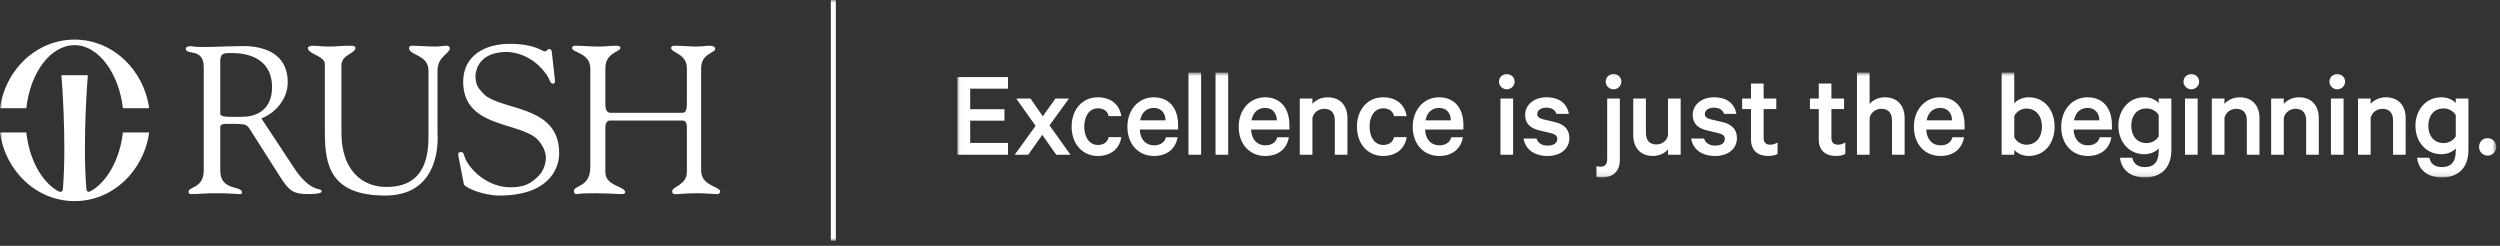
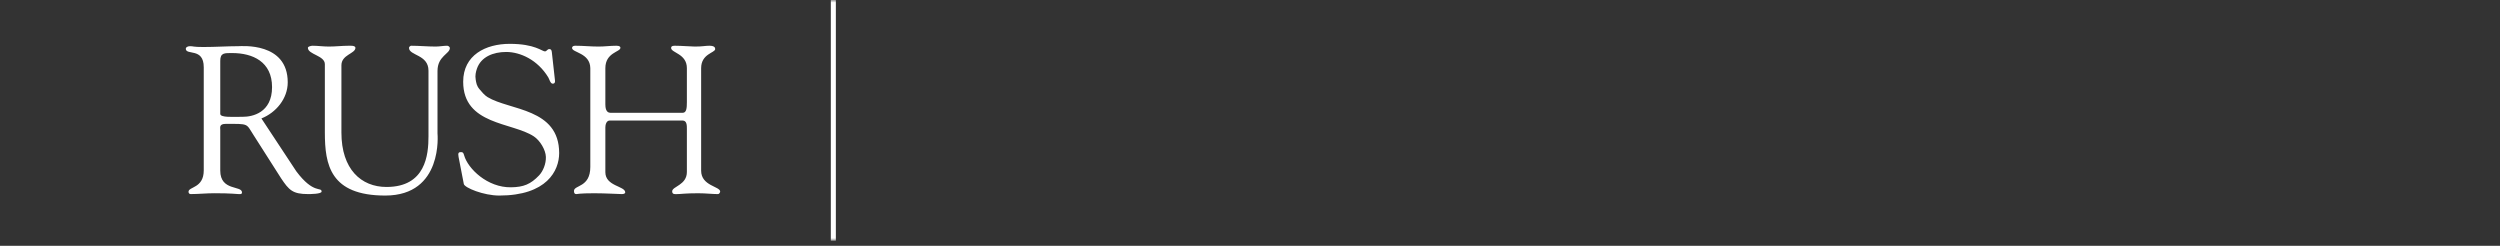
<svg xmlns="http://www.w3.org/2000/svg" xmlns:xlink="http://www.w3.org/1999/xlink" width="478px" height="47px" viewBox="0 0 478 47" version="1.1">
  <rect x="0" y="0" width="478" height="47" fill="#333333" stroke="none" />
  <title>72EBE95E-D4C4-47B8-8BDE-7F6B67854F02</title>
  <desc>Created with sketchtool.</desc>
  <defs>
-     <polygon id="path-1" points="0.035 0.839 294.28 0.839 294.28 20.905 0.035 20.905" />
    <polygon id="path-3" points="0 46.026 477.28 46.026 477.28 0 0 0" />
  </defs>
  <g id="Page-1" stroke="none" stroke-width="1" fill="none" fill-rule="evenodd">
    <g id="Homepage-(excellence,-quality-care)" transform="translate(-482, -4077)">
      <g id="Footer" transform="translate(0, 3542)">
        <g id="Group-17">
          <g id="Group-10" transform="translate(482, 535)">
            <g id="Group-8">
              <g id="Group-3" transform="translate(183, 13.026)">
                <mask id="mask-2" fill="white">
                  <use xlink:href="#path-1" />
                </mask>
                <g id="Clip-2" />
                <path d="M9.73,1.709 L9.73,3.933 L2.502,3.933 L2.502,7.851 L9.053,7.851 L9.053,10.051 L2.502,10.051 L2.502,14.305 L9.73,14.305 L9.73,16.554 L0.035,16.554 L0.035,1.709 L9.73,1.709 Z M21.386,5.819 L18.799,5.819 L16.381,9.203 L14.037,5.819 L11.306,5.819 L15.004,11.042 L11.014,16.555 L13.601,16.555 L16.285,12.758 L18.945,16.555 L21.675,16.555 L17.663,10.945 L21.386,5.819 Z M26.898,5.576 C23.998,5.576 21.895,7.851 21.895,11.187 C21.895,14.524 23.998,16.795 26.898,16.795 C29.46,16.795 31.082,15.343 31.395,13.195 L28.979,13.195 C28.785,14.161 27.988,14.693 26.924,14.693 C25.303,14.693 24.311,13.216 24.311,11.187 C24.311,9.155 25.303,7.681 26.924,7.681 C27.988,7.681 28.785,8.212 28.979,9.179 L31.395,9.179 C31.082,7.028 29.46,5.576 26.898,5.576 L26.898,5.576 Z M34.999,9.978 C35.288,8.43 36.281,7.607 37.611,7.607 C39.084,7.607 39.834,8.67 39.858,9.978 L34.999,9.978 Z M39.931,13.216 C39.664,14.257 38.794,14.764 37.636,14.764 C36.087,14.764 34.999,13.63 34.926,11.743 L42.252,11.743 L42.252,10.871 C42.252,7.729 40.608,5.577 37.586,5.577 C34.66,5.577 32.559,7.995 32.559,11.211 C32.559,14.524 34.636,16.795 37.636,16.795 C40.222,16.795 41.792,15.343 42.156,13.216 L39.931,13.216 Z M44.236,16.554 L46.654,16.554 L46.654,0.839 L44.236,0.839 L44.236,16.554 Z M49.411,16.554 L51.83,16.554 L51.83,0.839 L49.411,0.839 L49.411,16.554 Z M56.279,9.978 C56.569,8.43 57.559,7.607 58.891,7.607 C60.364,7.607 61.114,8.67 61.136,9.978 L56.279,9.978 Z M61.211,13.216 C60.944,14.257 60.075,14.764 58.914,14.764 C57.367,14.764 56.279,13.63 56.206,11.743 L63.532,11.743 L63.532,10.871 C63.532,7.729 61.886,5.577 58.865,5.577 C55.94,5.577 53.837,7.995 53.837,11.211 C53.837,14.524 55.916,16.795 58.914,16.795 C61.502,16.795 63.072,15.343 63.434,13.216 L61.211,13.216 Z M65.516,16.554 L67.934,16.554 L67.934,9.495 C68.2,8.43 69.142,7.777 70.183,7.777 C71.559,7.777 72.213,8.648 72.213,9.978 L72.213,16.554 L74.63,16.554 L74.63,9.568 C74.63,7.197 73.275,5.576 70.835,5.576 C69.579,5.576 68.513,6.159 67.934,6.834 L67.934,5.819 L65.516,5.819 L65.516,16.554 Z M81.451,5.576 C78.549,5.576 76.447,7.851 76.447,11.187 C76.447,14.524 78.549,16.795 81.451,16.795 C84.013,16.795 85.632,15.343 85.948,13.195 L83.529,13.195 C83.337,14.161 82.54,14.693 81.475,14.693 C79.855,14.693 78.864,13.216 78.864,11.187 C78.864,9.155 79.855,7.681 81.475,7.681 C82.54,7.681 83.337,8.212 83.529,9.179 L85.948,9.179 C85.632,7.028 84.013,5.576 81.451,5.576 L81.451,5.576 Z M89.549,9.978 C89.841,8.43 90.832,7.607 92.16,7.607 C93.636,7.607 94.385,8.67 94.409,9.978 L89.549,9.978 Z M94.483,13.216 C94.215,14.257 93.346,14.764 92.186,14.764 C90.638,14.764 89.549,13.63 89.478,11.743 L96.803,11.743 L96.803,10.871 C96.803,7.729 95.159,5.577 92.136,5.577 C89.212,5.577 87.109,7.995 87.109,11.211 C87.109,14.524 89.188,16.795 92.186,16.795 C94.773,16.795 96.344,15.343 96.707,13.216 L94.483,13.216 Z M103.888,16.554 L106.306,16.554 L106.306,5.819 L103.888,5.819 L103.888,16.554 Z M105.099,4.055 C105.895,4.055 106.597,3.401 106.597,2.58 C106.597,1.757 105.895,1.105 105.099,1.105 C104.3,1.105 103.6,1.757 103.6,2.58 C103.6,3.401 104.3,4.055 105.099,4.055 L105.099,4.055 Z M108.314,13.459 C108.629,15.539 110.37,16.795 112.883,16.795 C115.302,16.795 117.067,15.491 117.067,13.364 C117.067,11.791 116.147,10.75 114.309,10.317 L112.037,9.785 C111.263,9.59 110.925,9.276 110.925,8.793 C110.925,7.946 111.794,7.559 112.642,7.559 C113.754,7.559 114.382,8.043 114.6,8.744 L116.971,8.744 C116.608,6.788 115.18,5.576 112.668,5.576 C110.323,5.576 108.606,7.004 108.606,8.937 C108.606,10.702 109.74,11.525 111.263,11.887 L113.489,12.418 C114.382,12.636 114.746,12.952 114.746,13.531 C114.746,14.379 114.019,14.813 112.909,14.813 C111.844,14.813 111.047,14.353 110.781,13.459 L108.314,13.459 Z M125.507,4.055 C126.305,4.055 127.005,3.401 127.005,2.581 C127.005,1.757 126.305,1.104 125.507,1.104 C124.709,1.104 124.007,1.757 124.007,2.581 C124.007,3.401 124.709,4.055 125.507,4.055 L125.507,4.055 Z M126.715,5.82 L124.296,5.82 L124.296,17.352 C124.296,18.369 123.886,18.85 122.969,18.85 C122.727,18.85 122.413,18.802 122.243,18.754 L122.243,20.784 C122.486,20.881 122.969,20.905 123.21,20.905 C125.531,20.905 126.715,19.65 126.715,17.521 L126.715,5.82 Z M138.344,5.82 L135.925,5.82 L135.925,12.879 C135.661,13.944 134.743,14.594 133.702,14.594 C132.325,14.594 131.696,13.725 131.696,12.395 L131.696,5.82 L129.278,5.82 L129.278,12.806 C129.278,15.177 130.607,16.795 133.049,16.795 C134.308,16.795 135.345,16.215 135.925,15.539 L135.925,16.554 L138.344,16.554 L138.344,5.82 Z M140.353,13.459 C140.667,15.539 142.409,16.795 144.923,16.795 C147.339,16.795 149.105,15.491 149.105,13.364 C149.105,11.791 148.186,10.75 146.349,10.317 L144.076,9.785 C143.302,9.59 142.964,9.276 142.964,8.793 C142.964,7.946 143.834,7.559 144.681,7.559 C145.792,7.559 146.421,8.043 146.639,8.744 L149.007,8.744 C148.647,6.788 147.219,5.576 144.707,5.576 C142.359,5.576 140.643,7.004 140.643,8.937 C140.643,10.702 141.78,11.525 143.302,11.887 L145.528,12.418 C146.421,12.636 146.785,12.952 146.785,13.531 C146.785,14.379 146.058,14.813 144.947,14.813 C143.882,14.813 143.084,14.353 142.82,13.459 L140.353,13.459 Z M151.791,13.652 C151.791,15.78 153.143,16.795 155.054,16.795 C155.804,16.795 156.457,16.651 156.868,16.408 L156.868,14.209 C156.528,14.45 155.971,14.645 155.488,14.645 C154.69,14.645 154.208,14.257 154.208,13.385 L154.208,7.826 L156.625,7.826 L156.625,5.82 L154.208,5.82 L154.208,2.943 L151.791,2.943 L151.791,5.82 L150.096,5.82 L150.096,7.826 L151.791,7.826 L151.791,13.652 Z M164.75,13.652 C164.75,15.78 166.102,16.795 168.013,16.795 C168.762,16.795 169.416,16.651 169.827,16.408 L169.827,14.209 C169.488,14.45 168.931,14.645 168.448,14.645 C167.651,14.645 167.167,14.257 167.167,13.385 L167.167,7.826 L169.585,7.826 L169.585,5.82 L167.167,5.82 L167.167,2.943 L164.75,2.943 L164.75,5.82 L163.055,5.82 L163.055,7.826 L164.75,7.826 L164.75,13.652 Z M172.05,16.554 L174.469,16.554 L174.469,9.495 C174.733,8.43 175.678,7.777 176.718,7.777 C178.095,7.777 178.75,8.648 178.75,9.978 L178.75,16.554 L181.166,16.554 L181.166,9.568 C181.166,7.197 179.811,5.576 177.369,5.576 C176.113,5.576 175.048,6.159 174.469,6.835 L174.469,0.839 L172.05,0.839 L172.05,16.554 Z M185.374,9.978 C185.666,8.43 186.655,7.607 187.983,7.607 C189.459,7.607 190.208,8.67 190.233,9.978 L185.374,9.978 Z M190.305,13.216 C190.04,14.257 189.169,14.764 188.008,14.764 C186.462,14.764 185.374,13.63 185.3,11.743 L192.626,11.743 L192.626,10.871 C192.626,7.729 190.982,5.577 187.959,5.577 C185.036,5.577 182.933,7.995 182.933,11.211 C182.933,14.524 185.012,16.795 188.008,16.795 C190.595,16.795 192.167,15.343 192.53,13.216 L190.305,13.216 Z M202.129,9.155 C202.542,8.309 203.459,7.729 204.452,7.729 C206.312,7.729 207.424,9.203 207.424,11.185 C207.424,13.168 206.312,14.645 204.452,14.645 C203.459,14.645 202.542,14.062 202.129,13.216 L202.129,9.155 Z M202.129,15.634 C202.613,16.24 203.678,16.795 204.863,16.795 C208.004,16.795 209.841,14.28 209.841,11.185 C209.841,8.116 208.004,5.576 204.863,5.576 C203.678,5.576 202.613,6.134 202.129,6.738 L202.129,0.839 L199.713,0.839 L199.713,16.554 L202.129,16.554 L202.129,15.634 Z M213.543,9.978 C213.834,8.43 214.826,7.607 216.154,7.607 C217.63,7.607 218.379,8.67 218.403,9.978 L213.543,9.978 Z M218.476,13.216 C218.209,14.257 217.339,14.764 216.179,14.764 C214.632,14.764 213.543,13.63 213.471,11.743 L220.797,11.743 L220.797,10.871 C220.797,7.729 219.153,5.577 216.131,5.577 C213.206,5.577 211.102,7.995 211.102,11.211 C211.102,14.524 213.18,16.795 216.179,16.795 C218.767,16.795 220.337,15.343 220.701,13.216 L218.476,13.216 Z M229.744,13.047 C229.333,13.773 228.439,14.329 227.423,14.329 C225.561,14.329 224.498,12.928 224.498,11.019 C224.498,9.107 225.561,7.706 227.423,7.706 C228.439,7.706 229.333,8.261 229.744,8.987 L229.744,13.047 Z M229.744,15.828 C229.744,17.835 228.899,18.922 227.108,18.922 C225.779,18.922 224.934,18.32 224.69,17.135 L222.345,17.135 C222.612,19.479 224.376,20.905 227.108,20.905 C229.962,20.905 232.162,19.287 232.162,15.66 L232.162,5.82 L229.744,5.82 L229.744,6.69 C229.26,6.108 228.22,5.576 227.012,5.576 C223.845,5.576 222.031,8.189 222.031,11.019 C222.031,13.845 223.845,16.459 227.012,16.459 C228.22,16.459 229.26,15.926 229.744,15.343 L229.744,15.828 Z M234.774,16.554 L237.191,16.554 L237.191,5.819 L234.774,5.819 L234.774,16.554 Z M235.982,4.055 C236.78,4.055 237.481,3.401 237.481,2.58 C237.481,1.757 236.78,1.105 235.982,1.105 C235.185,1.105 234.484,1.757 234.484,2.58 C234.484,3.401 235.185,4.055 235.982,4.055 L235.982,4.055 Z M239.899,16.554 L242.317,16.554 L242.317,9.495 C242.583,8.43 243.526,7.777 244.566,7.777 C245.945,7.777 246.597,8.648 246.597,9.978 L246.597,16.554 L249.013,16.554 L249.013,9.568 C249.013,7.197 247.661,5.576 245.218,5.576 C243.963,5.576 242.898,6.159 242.317,6.834 L242.317,5.819 L239.899,5.819 L239.899,16.554 Z M251.24,16.554 L253.659,16.554 L253.659,9.495 C253.923,8.43 254.868,7.777 255.907,7.777 C257.284,7.777 257.937,8.648 257.937,9.978 L257.937,16.554 L260.354,16.554 L260.354,9.568 C260.354,7.197 259,5.576 256.558,5.576 C255.303,5.576 254.238,6.159 253.659,6.834 L253.659,5.819 L251.24,5.819 L251.24,16.554 Z M262.676,16.554 L265.094,16.554 L265.094,5.819 L262.676,5.819 L262.676,16.554 Z M263.887,4.055 C264.685,4.055 265.385,3.401 265.385,2.58 C265.385,1.757 264.685,1.105 263.887,1.105 C263.089,1.105 262.387,1.757 262.387,2.58 C262.387,3.401 263.089,4.055 263.887,4.055 L263.887,4.055 Z M267.853,16.554 L270.269,16.554 L270.269,9.495 C270.536,8.43 271.478,7.777 272.519,7.777 C273.897,7.777 274.55,8.648 274.55,9.978 L274.55,16.554 L276.966,16.554 L276.966,9.568 C276.966,7.197 275.613,5.576 273.171,5.576 C271.916,5.576 270.851,6.159 270.269,6.834 L270.269,5.819 L267.853,5.819 L267.853,16.554 Z M286.543,13.047 C286.132,13.773 285.238,14.329 284.221,14.329 C282.361,14.329 281.295,12.928 281.295,11.019 C281.295,9.107 282.361,7.706 284.221,7.706 C285.238,7.706 286.132,8.261 286.543,8.987 L286.543,13.047 Z M286.543,15.828 C286.543,17.835 285.697,18.922 283.909,18.922 C282.577,18.922 281.733,18.32 281.49,17.135 L279.146,17.135 C279.411,19.479 281.175,20.905 283.909,20.905 C286.76,20.905 288.961,19.287 288.961,15.66 L288.961,5.82 L286.543,5.82 L286.543,6.69 C286.06,6.108 285.021,5.576 283.812,5.576 C280.644,5.576 278.83,8.189 278.83,11.019 C278.83,13.845 280.644,16.459 283.812,16.459 C285.021,16.459 286.06,15.926 286.543,15.343 L286.543,15.828 Z M292.637,13.385 C291.717,13.385 290.993,14.113 290.993,15.054 C290.993,15.998 291.717,16.723 292.637,16.723 C293.555,16.723 294.281,15.998 294.281,15.054 C294.281,14.113 293.555,13.385 292.637,13.385 L292.637,13.385 Z" id="Fill-1" fill="#FFFFFF" mask="url(#mask-2)" />
              </g>
              <mask id="mask-4" fill="white">
                <use xlink:href="#path-3" />
              </mask>
              <g id="Clip-5" />
              <polygon id="Fill-4" fill="#FFFFFF" mask="url(#mask-4)" points="158.853 46.026 159.814 46.026 159.814 0 158.853 0" />
              <path d="M73.666,37.389 C63.125,37.389 62.112,31.497 62.112,25.33 L62.112,12.275 C62.112,10.605 58.868,10.426 58.868,9.143 C58.868,8.864 59.549,8.746 59.747,8.746 C60.791,8.746 61.791,8.902 62.873,8.902 C64.156,8.902 65.437,8.746 66.676,8.746 C66.881,8.746 67.958,8.66 67.958,9.143 C67.958,10.262 65.279,10.441 65.279,12.476 L65.279,25.347 C65.279,32.355 69.049,35.747 73.896,35.747 C81.403,35.747 81.926,29.586 81.926,26.051 L81.926,13.517 C81.926,10.384 78.201,10.665 78.201,9.143 C78.201,8.944 78.484,8.746 78.601,8.746 C80.167,8.746 81.729,8.902 83.291,8.902 C84.055,8.902 84.77,8.746 85.494,8.746 C85.693,8.746 86.014,8.944 86.014,9.183 C86.014,10.307 83.651,10.718 83.651,13.56 L83.651,25.527 C83.651,25.527 84.804,37.389 73.666,37.389 L73.666,37.389 Z M88.683,35.186 C88.842,35.905 92.484,37.39 95.451,37.39 C104.546,37.39 106.912,32.633 106.912,29.267 C106.912,20.655 97.447,21.135 93.222,18.566 C92.641,18.218 92.079,17.529 91.695,17.075 C91.117,16.394 91.063,15.867 90.949,15.185 C90.811,14.433 90.993,13.692 91.193,13.117 C91.972,10.888 94.267,9.936 96.784,9.936 C99.487,9.936 102.799,11.448 104.83,14.793 C105.028,15.115 105.227,15.997 105.672,15.997 C106.073,15.997 106.152,15.716 106.113,15.391 L105.508,9.946 C105.47,9.504 105.27,9.384 105.031,9.384 C104.628,9.384 104.546,9.826 104.185,9.826 C103.629,9.826 102.305,8.383 97.456,8.383 C92.85,8.383 88.56,10.534 88.56,15.625 C88.56,23.918 97.954,23.352 102.071,26.079 C103.26,26.868 104.328,28.653 104.373,29.992 C104.419,31.346 103.816,32.75 103.073,33.534 C101.449,35.239 100.103,35.772 97.716,35.811 C93.192,35.884 89.454,32.239 88.744,29.706 C88.604,29.204 88.505,29.082 88.123,29.082 C87.722,29.082 87.519,29.215 87.68,30.014 L88.683,35.186 Z M115.744,24.341 C115.744,23.902 115.913,23.045 116.586,23.045 L130.502,23.045 C131.35,23.045 131.331,24.023 131.331,24.663 L131.331,32.879 C131.331,35.403 128.519,35.626 128.519,36.588 C128.519,37.23 129.124,37.11 129.485,37.11 C130.244,37.11 130.928,36.95 133.498,36.95 C134.938,36.95 136.18,37.11 137.261,37.11 C137.543,37.11 137.698,36.749 137.698,36.629 C137.698,35.626 134.057,35.564 134.057,32.635 L134.057,13.031 C134.057,10.262 136.743,10.104 136.743,9.384 C136.743,9.145 136.663,8.745 135.621,8.745 C134.818,8.745 134.367,8.903 132.876,8.903 C132.12,8.903 130.324,8.745 129.004,8.745 C128.401,8.745 128.32,8.943 128.32,9.181 C128.32,10.104 131.331,10.262 131.331,13.031 L131.331,19.503 C131.331,20.641 131.264,21.565 130.533,21.565 L116.706,21.565 C115.823,21.565 115.744,20.507 115.744,19.944 L115.744,13.031 C115.744,10.023 118.624,9.946 118.624,9.145 C118.624,8.981 118.545,8.745 117.864,8.745 C116.623,8.745 115.673,8.903 114.427,8.903 C112.948,8.903 111.505,8.745 110.02,8.745 C109.707,8.745 109.38,8.82 109.38,9.181 C109.38,10.063 112.827,10.104 112.868,13.031 L112.868,31.915 C112.868,35.884 109.743,35.349 109.743,36.506 C109.743,36.908 109.865,37.11 110.184,37.11 C110.344,37.11 110.783,36.95 113.632,36.95 C115.752,36.95 118.384,37.11 118.908,37.11 C119.267,37.11 119.546,36.99 119.546,36.79 C119.546,35.545 115.744,35.641 115.744,32.919 L115.744,29.364 L115.744,24.341 Z M49.983,22.647 C52.78,21.532 55.014,18.852 55.014,15.74 C55.014,8.027 46.186,8.831 45.551,8.831 C43.472,8.831 41.195,8.989 38.875,8.989 C36.838,8.989 37.043,8.831 36.321,8.831 C35.842,8.831 35.522,9.064 35.522,9.305 C35.522,10.663 38.957,9.03 38.957,12.863 L38.957,32.577 C38.957,36.014 36.043,35.668 36.043,36.667 C36.043,36.909 36.203,37.108 36.44,37.108 C37.957,37.108 39.48,36.946 40.997,36.946 C44.31,36.946 45.231,37.108 45.591,37.108 C45.908,37.108 46.268,37.187 46.268,36.788 C46.268,35.428 42.113,36.575 42.113,32.618 L42.113,24.805 C42.113,24.404 41.877,23.685 43.153,23.685 C47.624,23.685 47.025,23.568 48.463,25.804 L53.739,34.081 C55.259,36.361 55.976,37.108 58.89,37.108 C59.25,37.108 61.487,37.108 61.487,36.627 C61.487,35.668 59.966,37.19 56.653,32.753 L49.983,22.647 Z M42.113,11.625 C42.113,10.067 42.952,10.145 44.392,10.145 C48.306,10.145 52.017,11.786 52.017,16.657 C52.017,21.607 48.186,22.33 46.467,22.33 C44.589,22.33 42.113,22.528 42.113,21.768 L42.113,11.625 Z" id="Fill-6" fill="#FFFFFF" mask="url(#mask-4)" />
-               <path d="M28.523,20.685 C27.471,13.264 21.488,7.572 14.264,7.572 C7.03,7.572 1.034,13.246 0.001,20.685 L5.035,20.685 C5.764,13.948 9.623,8.633 14.264,8.633 C18.889,8.633 22.762,14.113 23.494,20.685 L28.523,20.685 Z M23.494,25.331 C22.928,30.477 20.424,34.947 17.146,36.649 C16.892,36.713 16.567,36.68 16.512,36.102 C15.758,26.807 16.796,14.372 16.796,14.372 L14.264,14.372 L14.072,14.372 L11.745,14.372 C11.745,14.372 12.781,26.807 12.028,36.102 C11.957,36.807 11.492,36.704 11.246,36.602 C11.168,36.559 11.088,36.524 11.011,36.479 C10.995,36.471 10.964,36.456 10.943,36.442 C7.88,34.621 5.58,30.372 5.035,25.331 L0.001,25.331 C1.032,32.772 7.026,38.453 14.264,38.453 C21.491,38.453 27.477,32.753 28.523,25.331 L23.494,25.331 Z" id="Fill-7" fill="#FFFFFF" mask="url(#mask-4)" />
            </g>
          </g>
        </g>
      </g>
    </g>
  </g>
</svg>